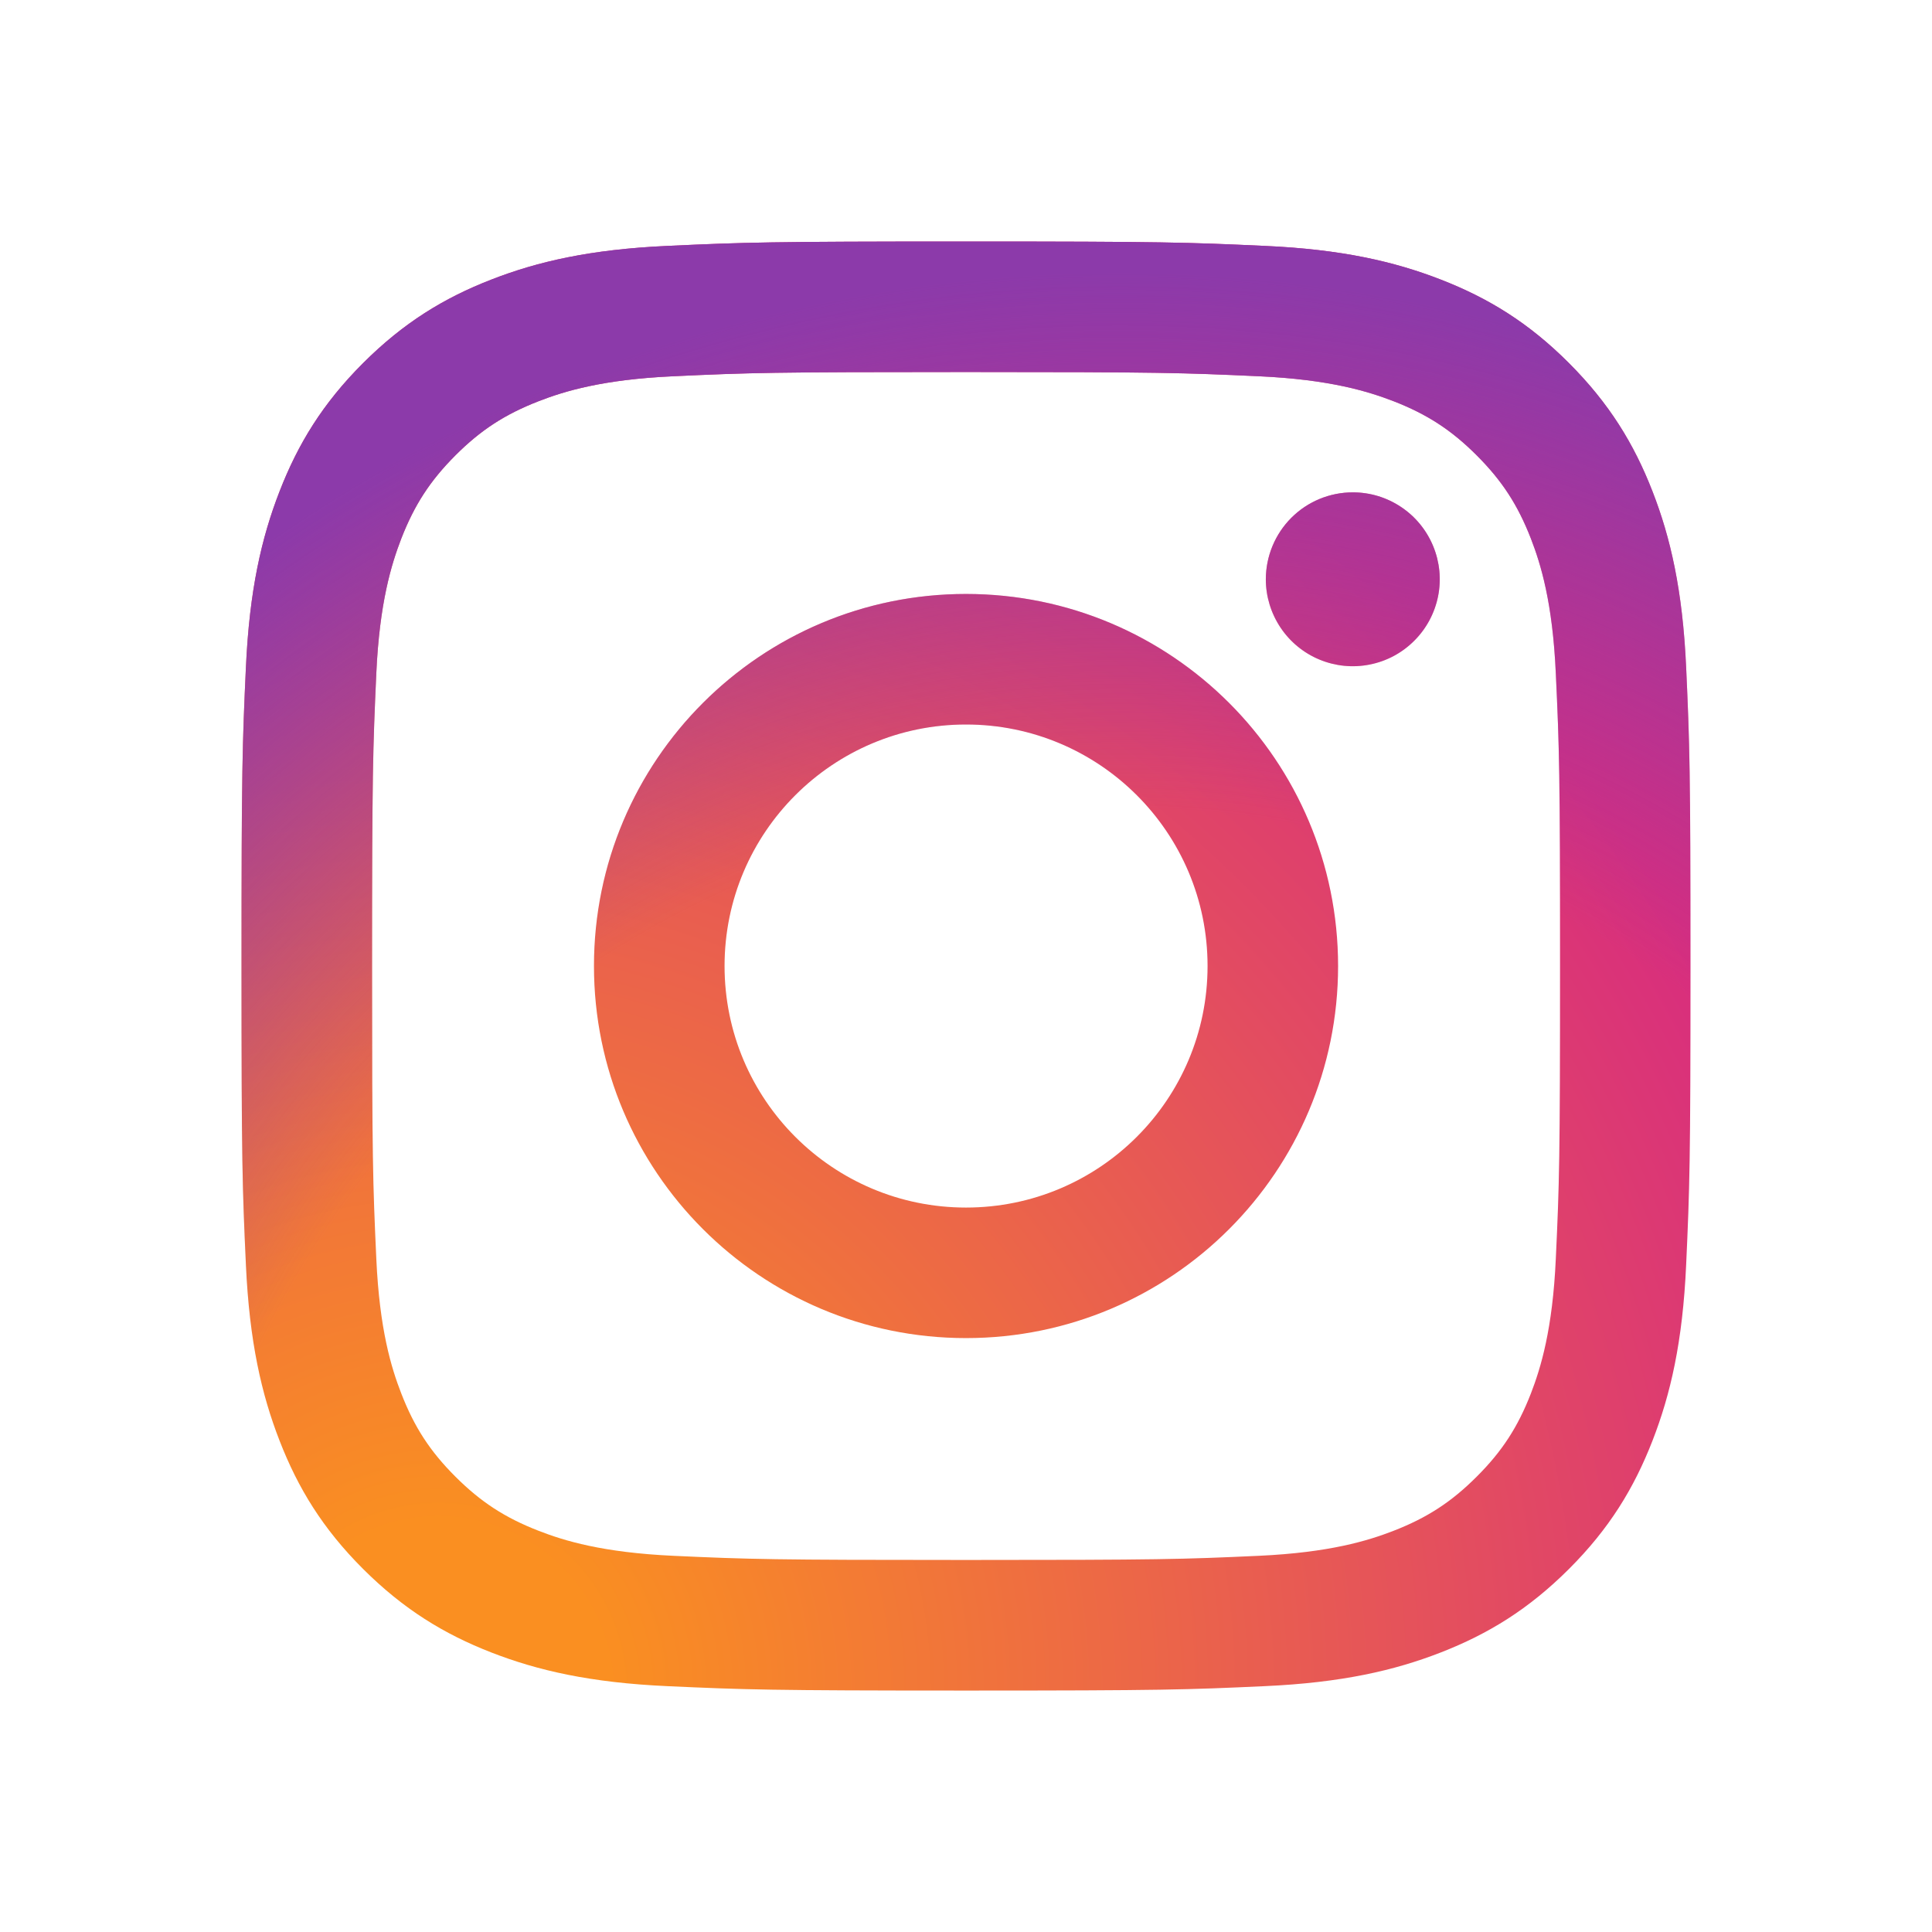
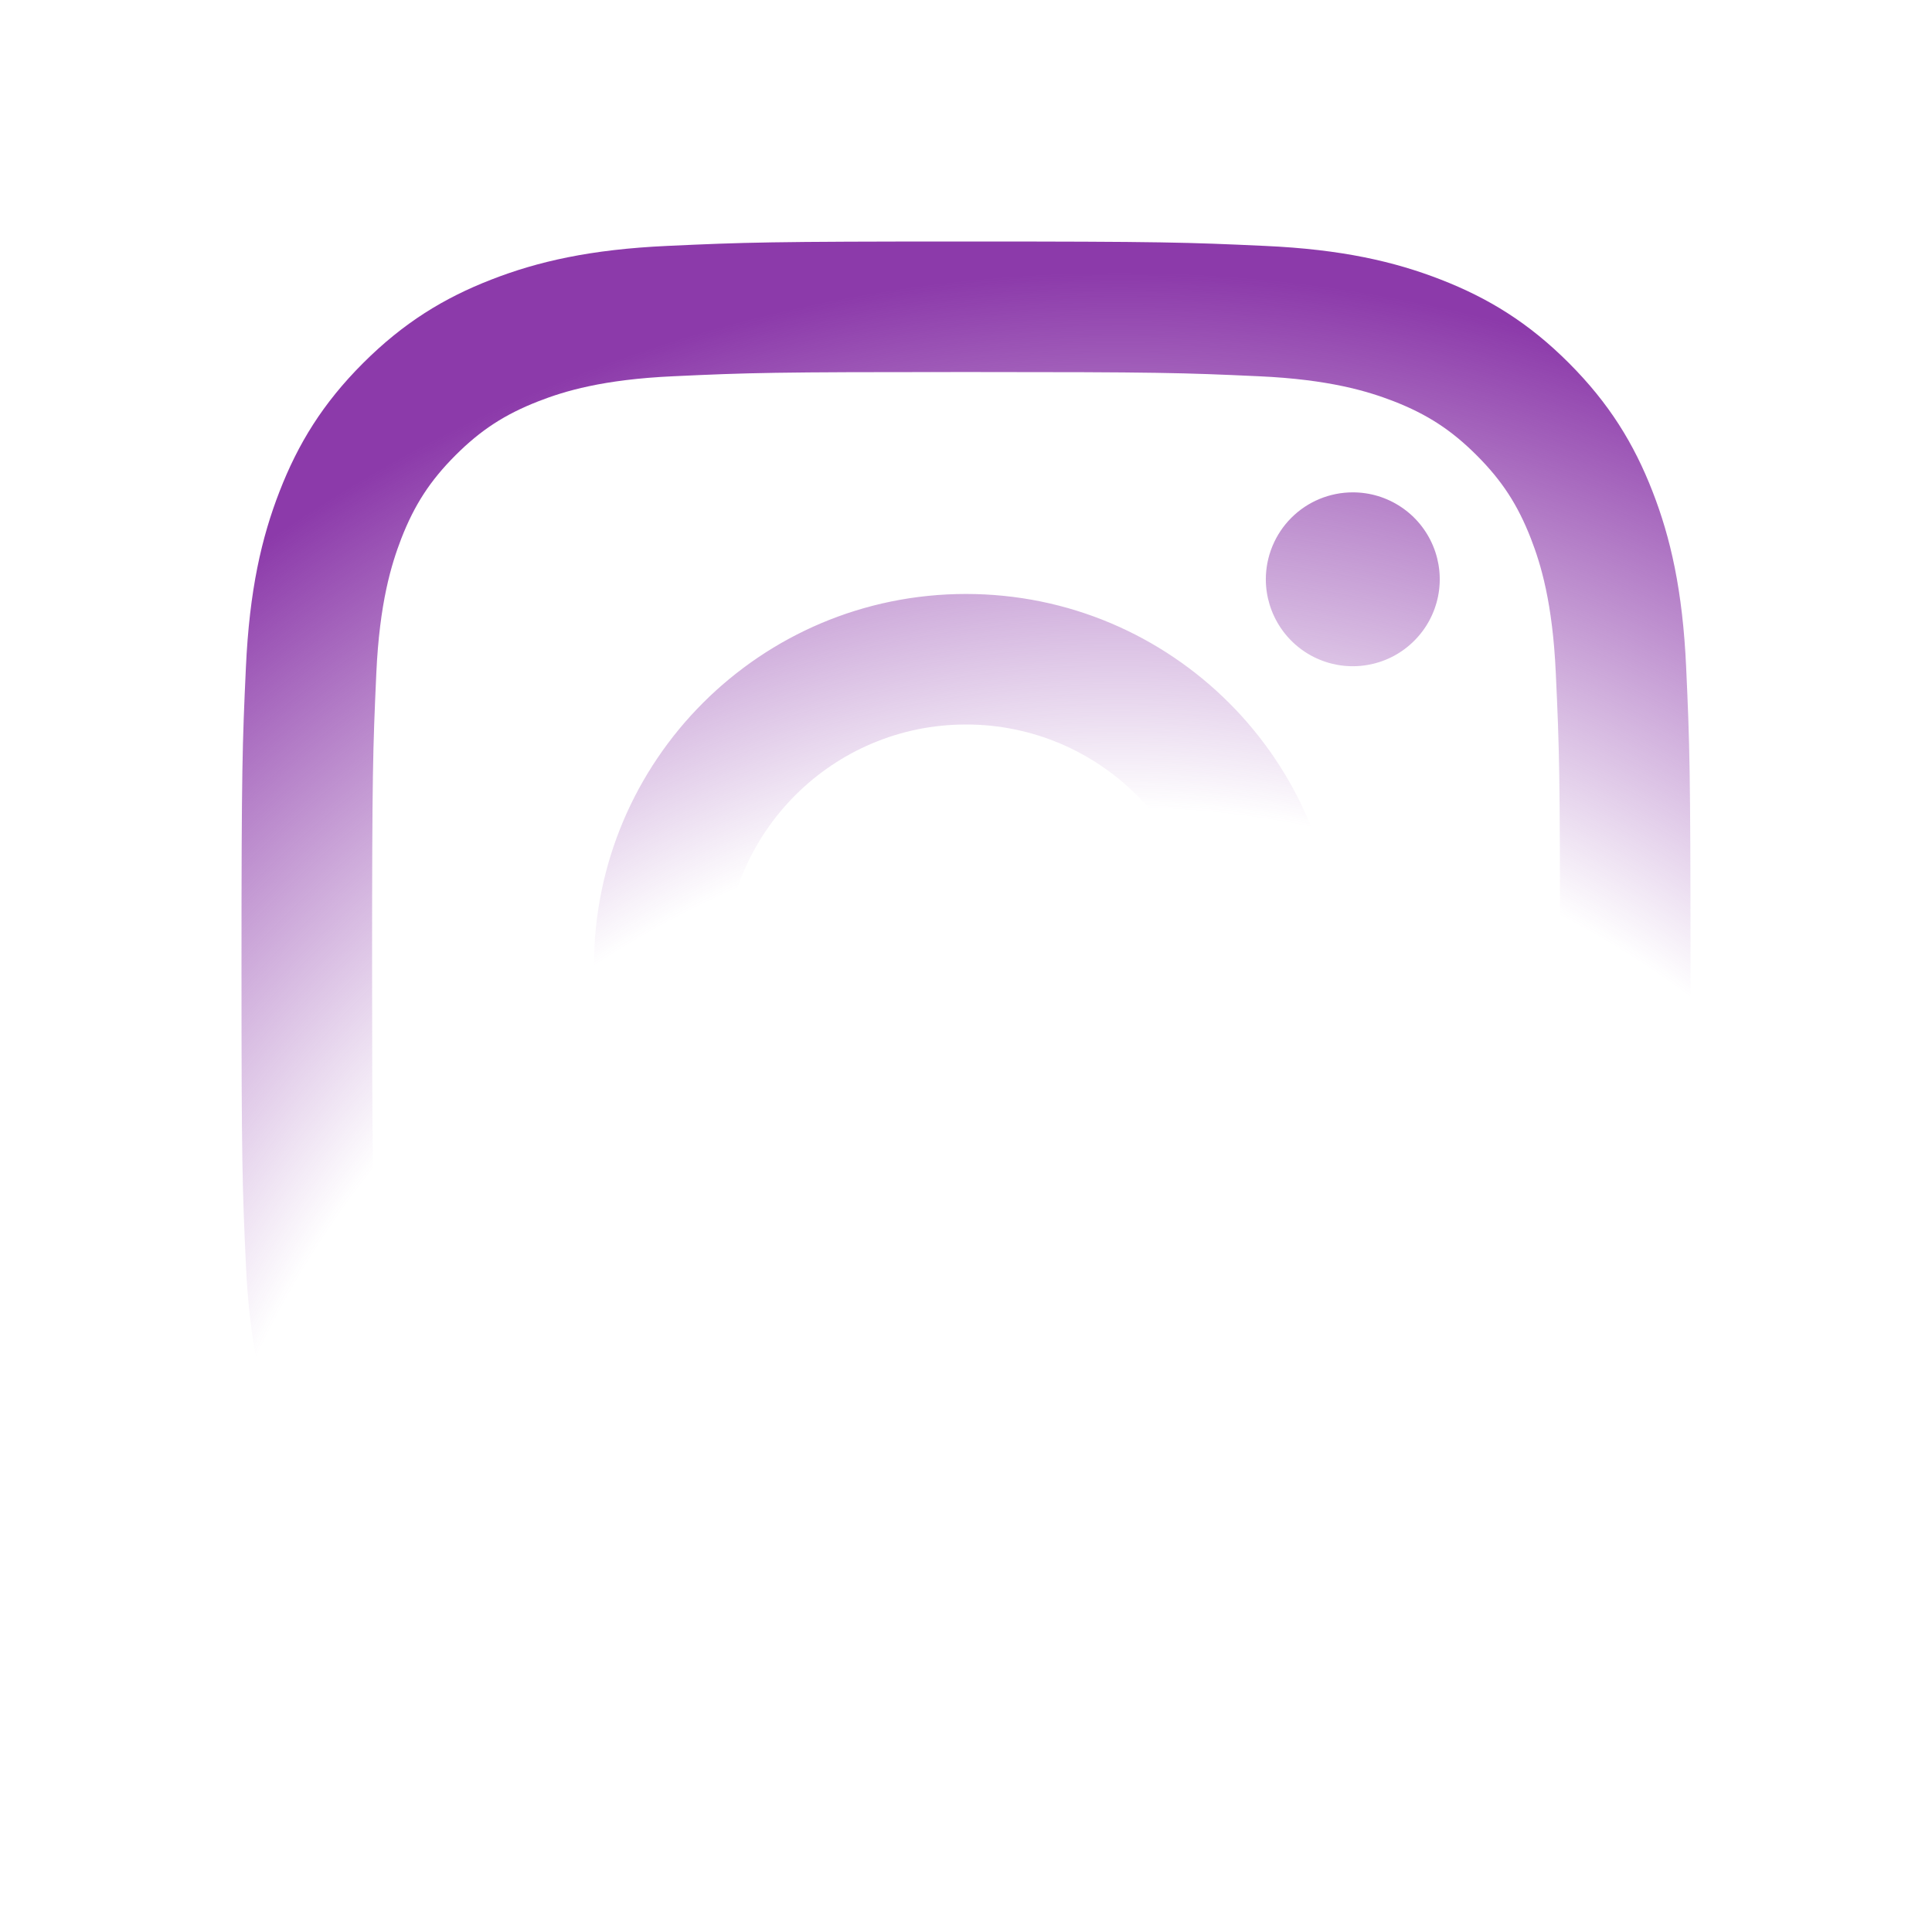
<svg xmlns="http://www.w3.org/2000/svg" width="32" height="32" viewBox="0 0 32 32" fill="none">
-   <path d="M12.001 16C12.001 13.791 13.791 12 16 12C18.21 12 20.001 13.791 20.001 16C20.001 18.21 18.21 20.001 16 20.001C13.791 20.001 12.001 18.21 12.001 16ZM9.838 16C9.838 19.404 12.597 22.163 16 22.163C19.404 22.163 22.163 19.404 22.163 16C22.163 12.597 19.404 9.838 16 9.838C12.597 9.838 9.838 12.597 9.838 16ZM20.966 9.594C20.966 9.879 21.051 10.157 21.209 10.394C21.367 10.631 21.592 10.816 21.855 10.925C22.118 11.034 22.407 11.063 22.687 11.007C22.966 10.952 23.223 10.815 23.424 10.613C23.626 10.412 23.763 10.155 23.819 9.876C23.875 9.597 23.846 9.307 23.737 9.044C23.628 8.781 23.444 8.556 23.207 8.398C22.97 8.239 22.692 8.155 22.407 8.155H22.407C22.025 8.155 21.659 8.306 21.389 8.576C21.119 8.846 20.967 9.212 20.966 9.594ZM11.152 25.769C9.982 25.715 9.346 25.52 8.924 25.356C8.363 25.138 7.964 24.878 7.543 24.458C7.123 24.038 6.863 23.639 6.646 23.079C6.481 22.656 6.286 22.02 6.233 20.85C6.175 19.585 6.163 19.205 6.163 16.001C6.163 12.796 6.176 12.417 6.233 11.151C6.286 9.981 6.483 9.346 6.646 8.922C6.864 8.362 7.124 7.962 7.543 7.542C7.963 7.122 8.363 6.862 8.924 6.644C9.346 6.48 9.982 6.285 11.152 6.232C12.417 6.173 12.797 6.162 16 6.162C19.204 6.162 19.584 6.174 20.85 6.232C22.02 6.285 22.655 6.481 23.079 6.644C23.639 6.862 24.039 7.122 24.459 7.542C24.879 7.962 25.139 8.362 25.357 8.922C25.521 9.345 25.716 9.981 25.769 11.151C25.828 12.417 25.839 12.796 25.839 16.001C25.839 19.205 25.828 19.584 25.769 20.85C25.716 22.02 25.52 22.656 25.357 23.079C25.139 23.639 24.879 24.039 24.459 24.458C24.039 24.878 23.639 25.138 23.079 25.356C22.656 25.52 22.02 25.715 20.85 25.769C19.585 25.827 19.205 25.838 16 25.838C12.796 25.838 12.417 25.827 11.152 25.769ZM11.053 4.073C9.775 4.131 8.902 4.333 8.14 4.63C7.351 4.936 6.682 5.347 6.014 6.014C5.346 6.681 4.936 7.351 4.63 8.14C4.333 8.903 4.131 9.775 4.073 11.053C4.014 12.332 4 12.742 4 16C4 19.259 4.014 19.669 4.073 20.948C4.131 22.226 4.333 23.098 4.63 23.861C4.936 24.65 5.346 25.32 6.014 25.987C6.682 26.653 7.351 27.064 8.14 27.371C8.904 27.668 9.775 27.87 11.053 27.928C12.333 27.986 12.742 28.001 16 28.001C19.259 28.001 19.669 27.987 20.948 27.928C22.226 27.87 23.098 27.668 23.861 27.371C24.65 27.064 25.319 26.654 25.987 25.987C26.655 25.32 27.064 24.65 27.371 23.861C27.668 23.098 27.871 22.226 27.928 20.948C27.986 19.668 28 19.259 28 16C28 12.742 27.986 12.332 27.928 11.053C27.87 9.775 27.668 8.902 27.371 8.14C27.064 7.351 26.654 6.682 25.987 6.014C25.32 5.346 24.65 4.936 23.862 4.63C23.098 4.333 22.226 4.13 20.949 4.073C19.669 4.014 19.26 4 16.001 4C12.742 4 12.333 4.014 11.053 4.073Z" fill="url(#paint0_radial_102_42)" />
  <path d="M12.001 16C12.001 13.791 13.791 12 16 12C18.21 12 20.001 13.791 20.001 16C20.001 18.21 18.21 20.001 16 20.001C13.791 20.001 12.001 18.21 12.001 16ZM9.838 16C9.838 19.404 12.597 22.163 16 22.163C19.404 22.163 22.163 19.404 22.163 16C22.163 12.597 19.404 9.838 16 9.838C12.597 9.838 9.838 12.597 9.838 16ZM20.966 9.594C20.966 9.879 21.051 10.157 21.209 10.394C21.367 10.631 21.592 10.816 21.855 10.925C22.118 11.034 22.407 11.063 22.687 11.007C22.966 10.952 23.223 10.815 23.424 10.613C23.626 10.412 23.763 10.155 23.819 9.876C23.875 9.597 23.846 9.307 23.737 9.044C23.628 8.781 23.444 8.556 23.207 8.398C22.97 8.239 22.692 8.155 22.407 8.155H22.407C22.025 8.155 21.659 8.306 21.389 8.576C21.119 8.846 20.967 9.212 20.966 9.594ZM11.152 25.769C9.982 25.715 9.346 25.52 8.924 25.356C8.363 25.138 7.964 24.878 7.543 24.458C7.123 24.038 6.863 23.639 6.646 23.079C6.481 22.656 6.286 22.02 6.233 20.85C6.175 19.585 6.163 19.205 6.163 16.001C6.163 12.796 6.176 12.417 6.233 11.151C6.286 9.981 6.483 9.346 6.646 8.922C6.864 8.362 7.124 7.962 7.543 7.542C7.963 7.122 8.363 6.862 8.924 6.644C9.346 6.48 9.982 6.285 11.152 6.232C12.417 6.173 12.797 6.162 16 6.162C19.204 6.162 19.584 6.174 20.85 6.232C22.02 6.285 22.655 6.481 23.079 6.644C23.639 6.862 24.039 7.122 24.459 7.542C24.879 7.962 25.139 8.362 25.357 8.922C25.521 9.345 25.716 9.981 25.769 11.151C25.828 12.417 25.839 12.796 25.839 16.001C25.839 19.205 25.828 19.584 25.769 20.85C25.716 22.02 25.52 22.656 25.357 23.079C25.139 23.639 24.879 24.039 24.459 24.458C24.039 24.878 23.639 25.138 23.079 25.356C22.656 25.52 22.02 25.715 20.85 25.769C19.585 25.827 19.205 25.838 16 25.838C12.796 25.838 12.417 25.827 11.152 25.769ZM11.053 4.073C9.775 4.131 8.902 4.333 8.14 4.63C7.351 4.936 6.682 5.347 6.014 6.014C5.346 6.681 4.936 7.351 4.63 8.14C4.333 8.903 4.131 9.775 4.073 11.053C4.014 12.332 4 12.742 4 16C4 19.259 4.014 19.669 4.073 20.948C4.131 22.226 4.333 23.098 4.63 23.861C4.936 24.65 5.346 25.32 6.014 25.987C6.682 26.653 7.351 27.064 8.14 27.371C8.904 27.668 9.775 27.87 11.053 27.928C12.333 27.986 12.742 28.001 16 28.001C19.259 28.001 19.669 27.987 20.948 27.928C22.226 27.87 23.098 27.668 23.861 27.371C24.65 27.064 25.319 26.654 25.987 25.987C26.655 25.32 27.064 24.65 27.371 23.861C27.668 23.098 27.871 22.226 27.928 20.948C27.986 19.668 28 19.259 28 16C28 12.742 27.986 12.332 27.928 11.053C27.87 9.775 27.668 8.902 27.371 8.14C27.064 7.351 26.654 6.682 25.987 6.014C25.32 5.346 24.65 4.936 23.862 4.63C23.098 4.333 22.226 4.13 20.949 4.073C19.669 4.014 19.26 4 16.001 4C12.742 4 12.333 4.014 11.053 4.073Z" fill="url(#paint1_radial_102_42)" />
  <defs>
    <radialGradient id="paint0_radial_102_42" cx="0" cy="0" r="1" gradientUnits="userSpaceOnUse" gradientTransform="translate(7.189 28.114) scale(31.331 31.331)">
      <stop offset="0.09" stop-color="#FA8F21" />
      <stop offset="0.78" stop-color="#D82D7E" />
    </radialGradient>
    <radialGradient id="paint1_radial_102_42" cx="0" cy="0" r="1" gradientUnits="userSpaceOnUse" gradientTransform="translate(18.555 29.19) scale(24.693)">
      <stop offset="0.64" stop-color="#8C3AAA" stop-opacity="0" />
      <stop offset="1" stop-color="#8C3AAA" />
    </radialGradient>
  </defs>
</svg>